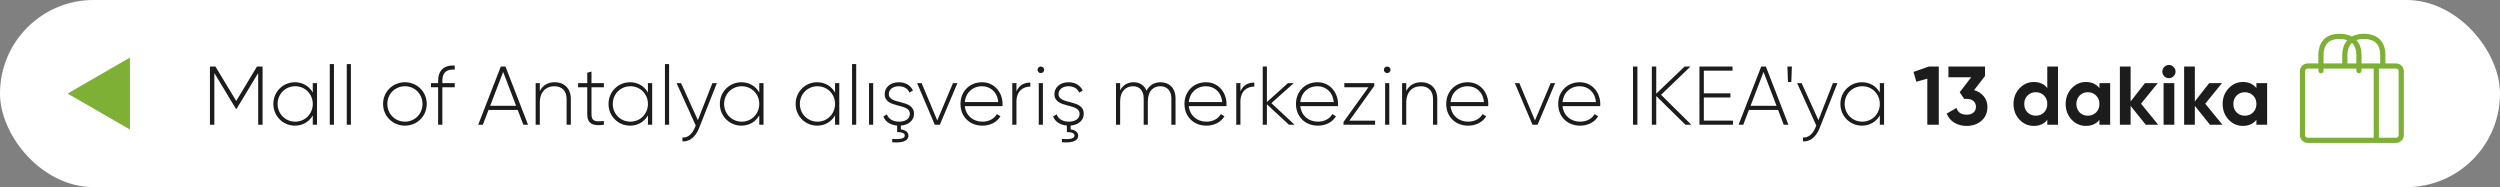
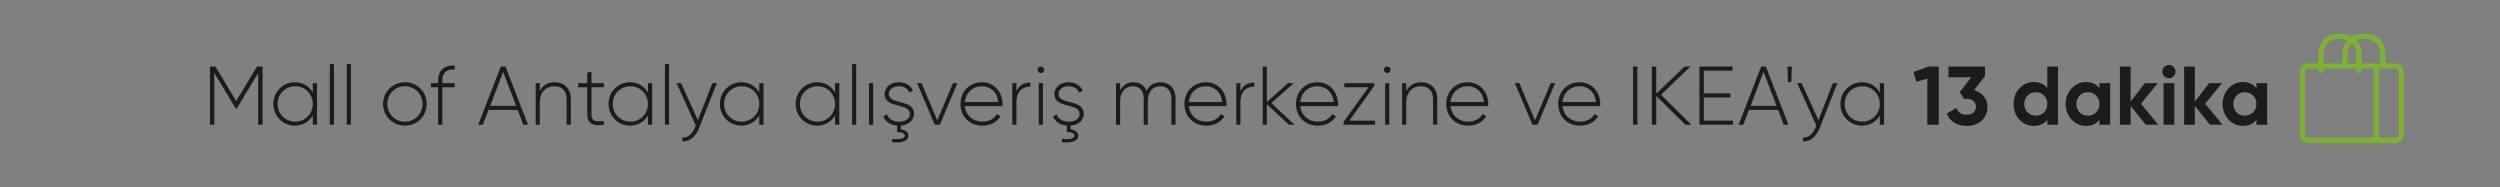
<svg xmlns="http://www.w3.org/2000/svg" width="481" height="36" viewBox="0 0 481 36" fill="none">
  <rect x="0" y="0" width="481" height="36" fill="#808080" stroke="none" />
-   <rect width="481" height="36" rx="18" fill="white" />
  <path d="M50.52 12.8V24H49.672V14.048L45.528 20.928H45.384L41.24 14.048V24H40.392V12.8H41.448L45.448 19.424L49.448 12.8H50.52ZM60.178 16H60.994V24H60.178V22.192C59.506 23.392 58.274 24.176 56.738 24.176C54.466 24.176 52.594 22.368 52.594 20C52.594 17.632 54.466 15.824 56.738 15.824C58.274 15.824 59.506 16.608 60.178 17.808V16ZM56.802 23.408C58.706 23.408 60.178 21.904 60.178 20C60.178 18.096 58.706 16.592 56.802 16.592C54.898 16.592 53.41 18.096 53.41 20C53.41 21.904 54.898 23.408 56.802 23.408ZM63.451 24V12.32H64.251V24H63.451ZM66.716 24V12.32H67.516V24H66.716ZM77.912 24.176C75.576 24.176 73.704 22.368 73.704 20C73.704 17.632 75.576 15.824 77.912 15.824C80.232 15.824 82.104 17.632 82.104 20C82.104 22.368 80.232 24.176 77.912 24.176ZM77.912 23.408C79.816 23.408 81.288 21.904 81.288 20C81.288 18.096 79.816 16.592 77.912 16.592C76.008 16.592 74.52 18.096 74.52 20C74.52 21.904 76.008 23.408 77.912 23.408ZM87.492 13.392C85.86 13.264 85.108 14.016 85.108 15.568V16H87.492V16.784H85.108V24H84.292V16.784H82.916V16H84.292V15.568C84.292 13.6 85.396 12.464 87.492 12.624V13.392ZM100.694 24L99.606 21.152H93.99L92.902 24H92.006L96.358 12.8H97.254L101.59 24H100.694ZM94.31 20.352H99.302L96.806 13.84L94.31 20.352ZM106.724 15.824C108.628 15.824 109.828 17.088 109.828 19.024V24H109.012V19.024C109.012 17.552 108.164 16.592 106.66 16.592C105.092 16.592 103.86 17.616 103.86 19.776V24H103.06V16H103.86V17.52C104.468 16.336 105.492 15.824 106.724 15.824ZM116.187 16.784H113.803V21.984C113.803 23.392 114.555 23.424 116.187 23.28V24C114.091 24.32 112.987 23.808 112.987 21.984V16.784H111.227V16H112.987V14L113.803 13.76V16H116.187V16.784ZM124.663 16H125.479V24H124.663V22.192C123.991 23.392 122.759 24.176 121.223 24.176C118.951 24.176 117.079 22.368 117.079 20C117.079 17.632 118.951 15.824 121.223 15.824C122.759 15.824 123.991 16.608 124.663 17.808V16ZM121.287 23.408C123.191 23.408 124.663 21.904 124.663 20C124.663 18.096 123.191 16.592 121.287 16.592C119.383 16.592 117.895 18.096 117.895 20C117.895 21.904 119.383 23.408 121.287 23.408ZM127.935 24V12.32H128.735V24H127.935ZM137.057 16H137.921L134.465 24.736C133.857 26.272 132.673 27.312 131.297 27.2V26.448C132.369 26.544 133.185 25.744 133.681 24.576L133.857 24.144L130.177 16H131.041L134.273 23.12L137.057 16ZM146.085 16H146.901V24H146.085V22.192C145.413 23.392 144.181 24.176 142.645 24.176C140.373 24.176 138.501 22.368 138.501 20C138.501 17.632 140.373 15.824 142.645 15.824C144.181 15.824 145.413 16.608 146.085 17.808V16ZM142.709 23.408C144.613 23.408 146.085 21.904 146.085 20C146.085 18.096 144.613 16.592 142.709 16.592C140.805 16.592 139.317 18.096 139.317 20C139.317 21.904 140.805 23.408 142.709 23.408ZM160.663 16H161.479V24H160.663V22.192C159.991 23.392 158.759 24.176 157.223 24.176C154.951 24.176 153.079 22.368 153.079 20C153.079 17.632 154.951 15.824 157.223 15.824C158.759 15.824 159.991 16.608 160.663 17.808V16ZM157.287 23.408C159.191 23.408 160.663 21.904 160.663 20C160.663 18.096 159.191 16.592 157.287 16.592C155.383 16.592 153.895 18.096 153.895 20C153.895 21.904 155.383 23.408 157.287 23.408ZM163.935 24V12.32H164.735V24H163.935ZM167.201 24V16H168.001V24H167.201ZM175.858 21.904C175.858 23.136 174.85 24.048 173.33 24.16V24.896C174.146 24.992 174.786 25.408 174.786 26.096C174.786 26.88 174.098 27.568 171.666 27.376V26.72C173.282 26.88 174.082 26.608 174.082 26.096C174.082 25.632 173.554 25.408 172.61 25.408V24.16C171.218 24.048 170.306 23.344 169.954 22.4L170.642 22C170.93 22.864 171.794 23.408 172.994 23.408C174.114 23.408 175.058 22.912 175.058 21.904C175.058 19.728 170.21 20.976 170.21 18.096C170.21 16.832 171.298 15.824 172.93 15.824C174.226 15.824 175.218 16.448 175.65 17.424L174.978 17.808C174.642 16.976 173.81 16.592 172.93 16.592C171.89 16.592 171.01 17.136 171.01 18.096C171.01 20.24 175.858 18.976 175.858 21.904ZM183.354 16H184.202L180.826 24H179.85L176.458 16H177.322L180.33 23.168L183.354 16ZM188.941 15.824C191.373 15.824 192.893 17.84 192.893 20.032C192.893 20.16 192.877 20.288 192.877 20.416H185.629C185.821 22.224 187.197 23.408 189.021 23.408C190.333 23.408 191.325 22.8 191.789 21.952L192.493 22.368C191.837 23.456 190.589 24.176 189.005 24.176C186.541 24.176 184.797 22.416 184.797 20C184.797 17.648 186.493 15.824 188.941 15.824ZM188.941 16.592C187.117 16.592 185.789 17.856 185.629 19.632H192.061C191.885 17.68 190.509 16.592 188.941 16.592ZM195.563 17.568C196.107 16.304 197.147 15.888 198.235 15.888V16.656C196.859 16.656 195.563 17.504 195.563 19.552V24H194.763V16H195.563V17.568ZM200.257 14.064C199.905 14.064 199.617 13.776 199.617 13.424C199.617 13.088 199.905 12.8 200.257 12.8C200.609 12.8 200.897 13.088 200.897 13.424C200.897 13.776 200.609 14.064 200.257 14.064ZM199.857 24V16H200.657V24H199.857ZM208.515 21.904C208.515 23.136 207.507 24.048 205.987 24.16V24.896C206.803 24.992 207.443 25.408 207.443 26.096C207.443 26.88 206.755 27.568 204.323 27.376V26.72C205.939 26.88 206.739 26.608 206.739 26.096C206.739 25.632 206.211 25.408 205.267 25.408V24.16C203.875 24.048 202.963 23.344 202.611 22.4L203.299 22C203.587 22.864 204.451 23.408 205.651 23.408C206.771 23.408 207.715 22.912 207.715 21.904C207.715 19.728 202.867 20.976 202.867 18.096C202.867 16.832 203.955 15.824 205.587 15.824C206.883 15.824 207.875 16.448 208.307 17.424L207.635 17.808C207.299 16.976 206.467 16.592 205.587 16.592C204.547 16.592 203.667 17.136 203.667 18.096C203.667 20.24 208.515 18.976 208.515 21.904ZM223.26 15.824C224.956 15.824 226.172 16.928 226.172 18.928V24H225.372V18.928C225.372 17.408 224.492 16.592 223.244 16.592C221.9 16.592 220.844 17.488 220.844 19.536V24H220.044V18.928C220.044 17.408 219.228 16.592 217.996 16.592C216.684 16.592 215.516 17.488 215.516 19.536V24H214.716V16H215.516V17.376C216.108 16.272 217.068 15.824 218.092 15.824C219.26 15.824 220.172 16.4 220.588 17.456C221.164 16.336 222.188 15.824 223.26 15.824ZM232.035 15.824C234.467 15.824 235.987 17.84 235.987 20.032C235.987 20.16 235.971 20.288 235.971 20.416H228.723C228.915 22.224 230.291 23.408 232.115 23.408C233.427 23.408 234.419 22.8 234.883 21.952L235.587 22.368C234.931 23.456 233.683 24.176 232.099 24.176C229.635 24.176 227.891 22.416 227.891 20C227.891 17.648 229.587 15.824 232.035 15.824ZM232.035 16.592C230.211 16.592 228.883 17.856 228.723 19.632H235.155C234.979 17.68 233.603 16.592 232.035 16.592ZM238.657 17.568C239.201 16.304 240.241 15.888 241.329 15.888V16.656C239.953 16.656 238.657 17.504 238.657 19.552V24H237.857V16H238.657V17.568ZM249.079 24H247.991L243.751 20.064V24H242.951V12.8H243.751V19.632L247.799 16H248.919L244.615 19.84L249.079 24ZM253.488 15.824C255.92 15.824 257.44 17.84 257.44 20.032C257.44 20.16 257.424 20.288 257.424 20.416H250.176C250.368 22.224 251.744 23.408 253.568 23.408C254.88 23.408 255.872 22.8 256.336 21.952L257.04 22.368C256.384 23.456 255.136 24.176 253.552 24.176C251.088 24.176 249.344 22.416 249.344 20C249.344 17.648 251.04 15.824 253.488 15.824ZM253.488 16.592C251.664 16.592 250.336 17.856 250.176 19.632H256.608C256.432 17.68 255.056 16.592 253.488 16.592ZM259.625 23.216H264.569V24H258.489V23.472L263.289 16.784H258.649V16H264.409V16.528L259.625 23.216ZM266.898 14.064C266.546 14.064 266.258 13.776 266.258 13.424C266.258 13.088 266.546 12.8 266.898 12.8C267.25 12.8 267.538 13.088 267.538 13.424C267.538 13.776 267.25 14.064 266.898 14.064ZM266.498 24V16H267.298V24H266.498ZM273.427 15.824C275.331 15.824 276.531 17.088 276.531 19.024V24H275.715V19.024C275.715 17.552 274.867 16.592 273.363 16.592C271.795 16.592 270.563 17.616 270.563 19.776V24H269.763V16H270.563V17.52C271.171 16.336 272.195 15.824 273.427 15.824ZM282.395 15.824C284.827 15.824 286.347 17.84 286.347 20.032C286.347 20.16 286.331 20.288 286.331 20.416H279.083C279.275 22.224 280.651 23.408 282.475 23.408C283.787 23.408 284.779 22.8 285.243 21.952L285.947 22.368C285.291 23.456 284.043 24.176 282.459 24.176C279.995 24.176 278.251 22.416 278.251 20C278.251 17.648 279.947 15.824 282.395 15.824ZM282.395 16.592C280.571 16.592 279.243 17.856 279.083 19.632H285.515C285.339 17.68 283.963 16.592 282.395 16.592ZM298.354 16H299.202L295.826 24H294.85L291.458 16H292.322L295.33 23.168L298.354 16ZM303.941 15.824C306.373 15.824 307.893 17.84 307.893 20.032C307.893 20.16 307.877 20.288 307.877 20.416H300.629C300.821 22.224 302.197 23.408 304.021 23.408C305.333 23.408 306.325 22.8 306.789 21.952L307.493 22.368C306.837 23.456 305.589 24.176 304.005 24.176C301.541 24.176 299.797 22.416 299.797 20C299.797 17.648 301.493 15.824 303.941 15.824ZM303.941 16.592C302.117 16.592 300.789 17.856 300.629 19.632H307.061C306.885 17.68 305.509 16.592 303.941 16.592ZM314.189 12.8H315.037V24H314.189V12.8ZM325.414 24H324.278L318.662 18.48V24H317.814V12.8H318.662V18.016L324.118 12.8H325.254L319.59 18.24L325.414 24ZM327.818 23.2H333.418V24H326.97V12.8H333.338V13.6H327.818V17.952H332.938V18.752H327.818V23.2ZM343.194 24L342.106 21.152H336.49L335.402 24H334.506L338.858 12.8H339.754L344.09 24H343.194ZM336.81 20.352H341.802L339.306 13.84L336.81 20.352ZM344.007 15.792L343.895 12.8H344.759L344.647 15.792H344.007ZM352.651 16H353.515L350.059 24.736C349.451 26.272 348.267 27.312 346.891 27.2V26.448C347.963 26.544 348.779 25.744 349.275 24.576L349.451 24.144L345.771 16H346.635L349.867 23.12L352.651 16ZM361.678 16H362.494V24H361.678V22.192C361.006 23.392 359.774 24.176 358.238 24.176C355.966 24.176 354.094 22.368 354.094 20C354.094 17.632 355.966 15.824 358.238 15.824C359.774 15.824 361.006 16.608 361.678 17.808V16ZM358.302 23.408C360.206 23.408 361.678 21.904 361.678 20C361.678 18.096 360.206 16.592 358.302 16.592C356.398 16.592 354.91 18.096 354.91 20C354.91 21.904 356.398 23.408 358.302 23.408ZM368.16 13.84L371.104 12.8H373.024V24H370.816V15.136L368.704 15.728L368.16 13.84ZM381.916 14.624L379.82 17.344C380.599 17.568 381.217 17.963 381.676 18.528C382.145 19.093 382.38 19.765 382.38 20.544C382.38 21.696 381.991 22.597 381.212 23.248C380.455 23.899 379.511 24.224 378.38 24.224C377.495 24.224 376.711 24.021 376.028 23.616C375.345 23.2 374.849 22.613 374.54 21.856L376.428 20.768C376.695 21.632 377.345 22.064 378.38 22.064C378.945 22.064 379.383 21.931 379.692 21.664C380.012 21.387 380.172 21.013 380.172 20.544C380.172 20.085 380.012 19.717 379.692 19.44C379.383 19.163 378.945 19.024 378.38 19.024H377.9L377.052 17.744L379.26 14.864H374.876V12.8H381.916V14.624ZM393.899 16.944V12.8H395.963V24H393.899V23.056C393.291 23.835 392.427 24.224 391.307 24.224C390.229 24.224 389.307 23.819 388.539 23.008C387.781 22.187 387.403 21.184 387.403 20C387.403 18.827 387.781 17.829 388.539 17.008C389.307 16.187 390.229 15.776 391.307 15.776C392.427 15.776 393.291 16.165 393.899 16.944ZM390.091 21.632C390.528 22.048 391.061 22.256 391.691 22.256C392.331 22.256 392.859 22.048 393.275 21.632C393.691 21.205 393.899 20.661 393.899 20C393.899 19.339 393.691 18.8 393.275 18.384C392.859 17.957 392.331 17.744 391.691 17.744C391.051 17.744 390.517 17.957 390.091 18.384C389.675 18.8 389.467 19.339 389.467 20C389.467 20.661 389.675 21.205 390.091 21.632ZM403.93 16.944V16H405.994V24H403.93V23.056C403.312 23.835 402.442 24.224 401.322 24.224C400.256 24.224 399.338 23.819 398.57 23.008C397.813 22.187 397.434 21.184 397.434 20C397.434 18.827 397.813 17.829 398.57 17.008C399.338 16.187 400.256 15.776 401.322 15.776C402.442 15.776 403.312 16.165 403.93 16.944ZM400.122 21.632C400.538 22.048 401.066 22.256 401.706 22.256C402.346 22.256 402.874 22.048 403.29 21.632C403.717 21.205 403.93 20.661 403.93 20C403.93 19.339 403.717 18.8 403.29 18.384C402.874 17.957 402.346 17.744 401.706 17.744C401.066 17.744 400.538 17.957 400.122 18.384C399.706 18.8 399.498 19.339 399.498 20C399.498 20.661 399.706 21.205 400.122 21.632ZM411.93 19.952L415.242 24H412.842L409.93 20.368V24H407.866V12.8H409.93V19.52L412.682 16H415.146L411.93 19.952ZM417.296 15.04C416.955 15.04 416.656 14.917 416.4 14.672C416.155 14.416 416.032 14.117 416.032 13.776C416.032 13.435 416.155 13.136 416.4 12.88C416.656 12.624 416.955 12.496 417.296 12.496C417.648 12.496 417.947 12.624 418.192 12.88C418.448 13.136 418.576 13.435 418.576 13.776C418.576 14.117 418.448 14.416 418.192 14.672C417.947 14.917 417.648 15.04 417.296 15.04ZM418.336 24H416.272V16H418.336V24ZM424.289 19.952L427.601 24H425.201L422.289 20.368V24H420.225V12.8H422.289V19.52L425.041 16H427.505L424.289 19.952ZM434.133 16.944V16H436.197V24H434.133V23.056C433.515 23.835 432.645 24.224 431.525 24.224C430.459 24.224 429.541 23.819 428.773 23.008C428.016 22.187 427.637 21.184 427.637 20C427.637 18.827 428.016 17.829 428.773 17.008C429.541 16.187 430.459 15.776 431.525 15.776C432.645 15.776 433.515 16.165 434.133 16.944ZM430.325 21.632C430.741 22.048 431.269 22.256 431.909 22.256C432.549 22.256 433.077 22.048 433.493 21.632C433.92 21.205 434.133 20.661 434.133 20C434.133 19.339 433.92 18.8 433.493 18.384C433.077 17.957 432.549 17.744 431.909 17.744C431.269 17.744 430.741 17.957 430.325 18.384C429.909 18.8 429.701 19.339 429.701 20C429.701 20.661 429.909 21.205 430.325 21.632Z" fill="#1C1C1C" />
-   <path d="M13 18L25 24.928L25 11.072L13 18Z" fill="#7FB036" />
  <path d="M457.198 27H444C443.448 27 443 26.552 443 26V13.701C443 13.149 443.448 12.701 444 12.701H451.143M457.198 27H461C461.552 27 462 26.552 462 26V13.701C462 13.149 461.552 12.701 461 12.701H458.451M457.198 27V12.701M457.198 12.701H451.143M457.198 12.701H458.451M451.143 12.701C451.143 12.701 451.143 11.482 451.143 10.701C451.143 10.101 451.143 7.001 454.797 7.001C458.451 7.001 458.451 9.901 458.451 10.701C458.451 11.482 458.451 12.701 458.451 12.701M446.549 13.601C446.549 13.601 446.549 11.834 446.549 10.701C446.549 10.001 446.549 6.923 450.203 7.001C453.857 7.079 453.857 9.901 453.857 10.701C453.857 11.834 453.857 13.601 453.857 13.601" stroke="#7FB036" stroke-linecap="round" />
</svg>